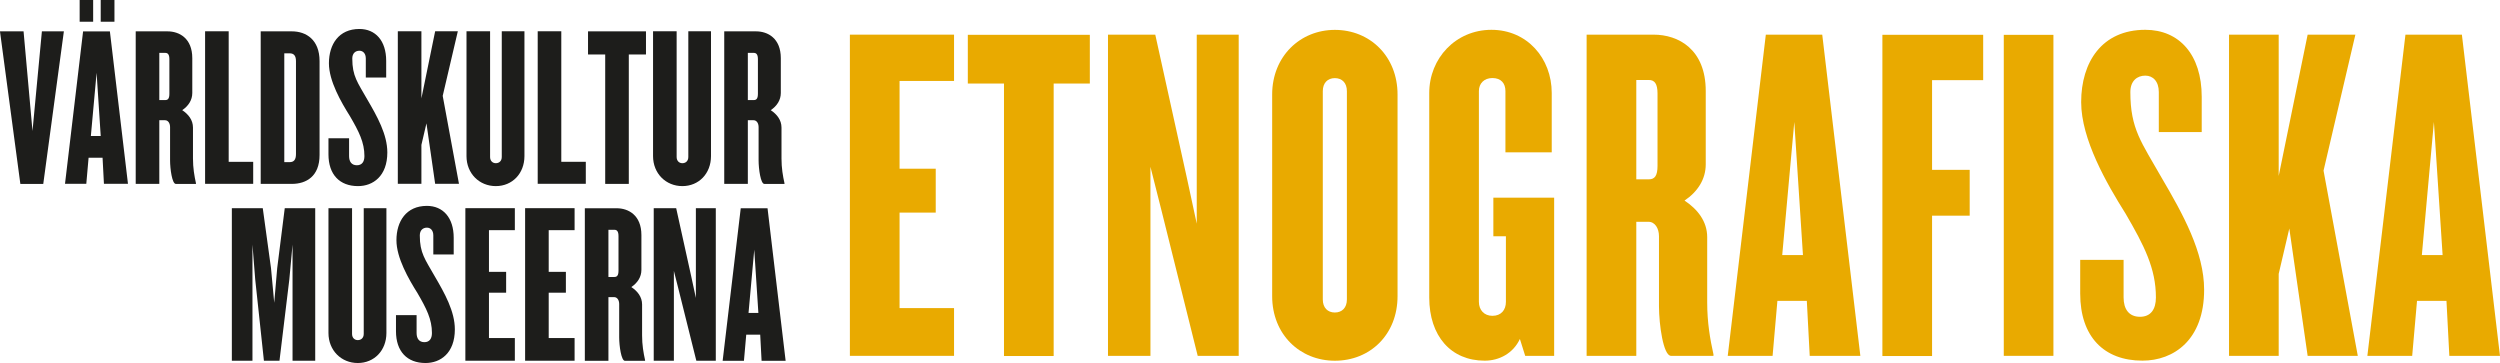
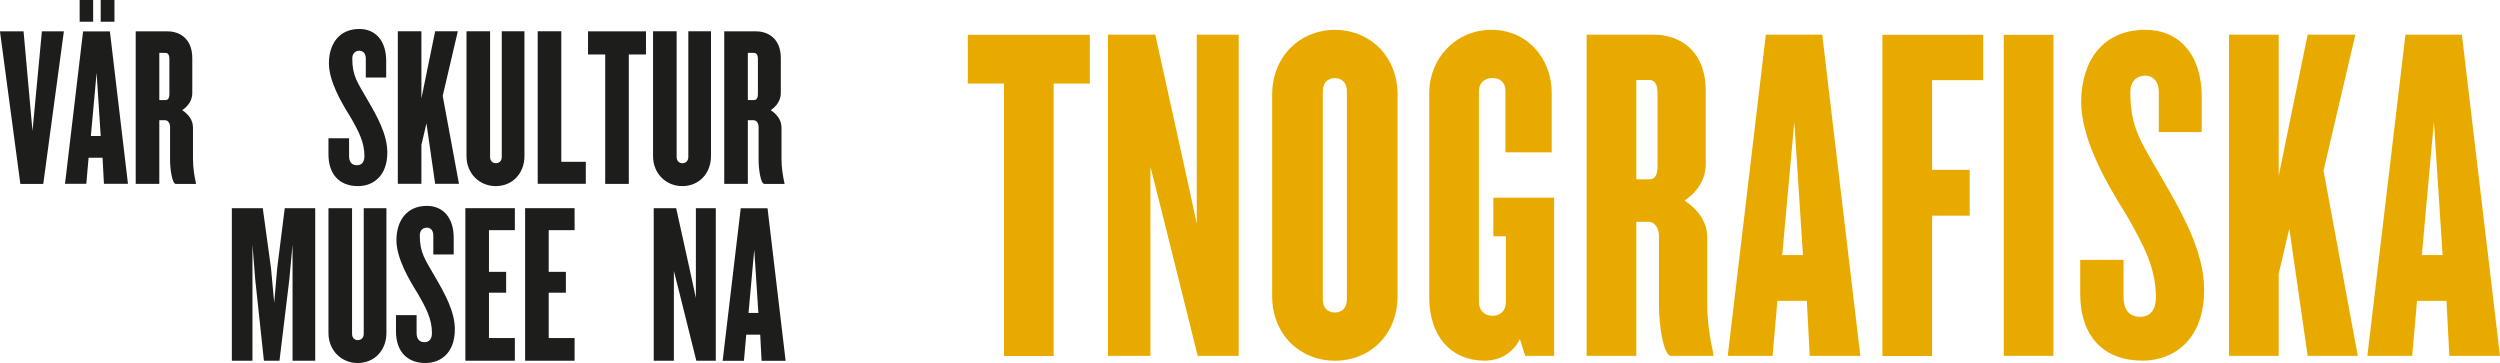
<svg xmlns="http://www.w3.org/2000/svg" xmlns:ns1="http://sodipodi.sourceforge.net/DTD/sodipodi-0.dtd" xmlns:ns2="http://www.inkscape.org/namespaces/inkscape" ns1:docname="Etnografiska_Logo.svg" ns2:version="1.0 (4035a4f, 2020-05-01)" id="svg8" version="1.1" viewBox="0 0 185.246 26.899" height="26.899mm" width="185.246mm">
  <defs id="defs2">
    <clipPath id="clipPath44">
      <path d="M 0,0 H 595.275 V 841.89 H 0 Z" id="path42" />
    </clipPath>
    <clipPath id="clipPath68">
      <path d="M 303.307,13.228 H 554.285 V 116.881 H 303.307 Z" id="path66" />
    </clipPath>
  </defs>
  <g transform="translate(-119.929,-257.701)" id="layer1" ns2:groupmode="layer" ns2:label="Layer 1">
    <g id="g1674">
      <g id="g56" transform="matrix(0.353,0,0,-0.353,123.033,260.025)">
        <path d="M 0,0 -1.971,-20.914 -3.847,0 H -8.798 L -4.52,-32.021 H 0.289 L 4.615,0 Z" style="fill:#1d1d1b;fill-opacity:1;fill-rule:nonzero;stroke:none" id="path58" />
      </g>
      <path d="m 127.392,259.313 h 1.018 v -1.611 h -1.018 z m -1.561,0 h 1.001 v -1.611 h -1.001 z m 0.255,0.713 -1.34,11.296 h 1.578 l 0.17,-1.934 h 1.035 l 0.102,1.934 h 1.781 l -1.34,-11.296 z m 1.001,3.07 0.305,4.681 h -0.73 z" style="fill:#1d1d1b;fill-opacity:1;fill-rule:nonzero;stroke:none;stroke-width:0.353" id="path60" />
      <g id="g70" transform="matrix(0.353,0,0,-0.353,132.48,262.095)">
        <path d="m 0,0 c 0,0.962 -0.288,1.347 -0.865,1.347 h -1.25 v -9.905 h 1.25 c 0.577,0 0.865,0.337 0.865,1.346 z m 1.346,-26.155 c -0.769,0 -1.202,3.125 -1.202,4.952 v 6.972 c 0,0.769 -0.384,1.442 -1.057,1.442 H -2.115 V -26.155 H -7.068 V 5.866 h 6.684 c 2.451,0 5.192,-1.443 5.192,-5.625 v -7.308 c 0,-1.491 -0.817,-2.741 -2.115,-3.606 1.298,-0.866 2.259,-2.068 2.259,-3.655 v -6.49 c 0,-2.019 0.289,-3.655 0.625,-5.193 v -0.144 z" style="fill:#1d1d1b;fill-opacity:1;fill-rule:nonzero;stroke:none" id="path72" />
      </g>
      <g id="g74" transform="matrix(0.353,0,0,-0.353,135.126,271.322)">
-         <path d="M 0,0 V 32.021 H 4.952 V 4.616 h 5.145 V 0 Z" style="fill:#1d1d1b;fill-opacity:1;fill-rule:nonzero;stroke:none" id="path76" />
-       </g>
+         </g>
      <g id="g78" transform="matrix(0.353,0,0,-0.353,141.86,262.23)">
-         <path d="m 0,0 c 0,1.106 -0.433,1.635 -1.298,1.635 h -1.154 v -22.838 h 1.154 c 0.865,0 1.298,0.529 1.298,1.683 z M -0.865,-25.771 H -7.404 V 6.25 h 6.539 C 2.164,6.25 4.952,4.472 4.952,0 v -19.712 c 0,-4.472 -2.788,-6.059 -5.817,-6.059" style="fill:#1d1d1b;fill-opacity:1;fill-rule:nonzero;stroke:none" id="path80" />
-       </g>
+         </g>
      <g id="g82" transform="matrix(0.353,0,0,-0.353,146.457,271.491)">
        <path d="m 0,0 c -3.846,0 -6.202,2.404 -6.202,6.683 v 3.365 h 4.327 v -3.75 c 0,-1.153 0.529,-1.922 1.635,-1.922 1.058,0 1.586,0.721 1.586,1.922 0,2.885 -1.154,5.145 -3.029,8.366 -1.875,2.981 -4.423,7.404 -4.423,11.107 0,3.99 2.067,7.212 6.395,7.212 3.365,0 5.625,-2.452 5.625,-6.683 V 22.79 H 1.635 v 3.99 c 0,1.058 -0.577,1.635 -1.346,1.635 -0.818,0 -1.491,-0.529 -1.491,-1.635 0,-3.702 1.106,-5 3.125,-8.558 C 4.039,14.616 6.154,10.818 6.154,7.068 6.154,2.067 3.126,0 0,0" style="fill:#1d1d1b;fill-opacity:1;fill-rule:nonzero;stroke:none" id="path84" />
      </g>
      <g id="g86" transform="matrix(0.353,0,0,-0.353,152.173,271.322)">
        <path d="M 0,0 -1.827,12.693 -2.885,8.173 V 0 h -4.952 v 32.021 h 4.952 V 17.934 L 0,32.021 H 4.76 L 1.587,18.463 5,0 Z" style="fill:#1d1d1b;fill-opacity:1;fill-rule:nonzero;stroke:none" id="path88" />
      </g>
      <g id="g90" transform="matrix(0.353,0,0,-0.353,156.668,271.491)">
        <path d="m 0,0 c -3.462,0 -6.154,2.644 -6.154,6.298 v 26.204 h 4.952 V 6.106 c 0,-0.817 0.529,-1.298 1.202,-1.298 0.721,0 1.25,0.481 1.25,1.298 V 32.502 H 6.01 V 6.298 C 6.01,2.644 3.461,0 0,0" style="fill:#1d1d1b;fill-opacity:1;fill-rule:nonzero;stroke:none" id="path92" />
      </g>
      <g id="g94" transform="matrix(0.353,0,0,-0.353,159.772,271.322)">
        <path d="M 0,0 V 32.021 H 4.952 V 4.616 h 5.145 V 0 Z" style="fill:#1d1d1b;fill-opacity:1;fill-rule:nonzero;stroke:none" id="path96" />
      </g>
      <g id="g98" transform="matrix(0.353,0,0,-0.353,166.522,261.738)">
        <path d="M 0,0 V -27.165 H -4.952 V 0 H -8.558 V 4.856 H 3.606 V 0 Z" style="fill:#1d1d1b;fill-opacity:1;fill-rule:nonzero;stroke:none" id="path100" />
      </g>
      <g id="g102" transform="matrix(0.353,0,0,-0.353,170.491,271.491)">
        <path d="m 0,0 c -3.461,0 -6.154,2.644 -6.154,6.298 v 26.204 h 4.952 V 6.106 c 0,-0.817 0.529,-1.298 1.202,-1.298 0.721,0 1.25,0.481 1.25,1.298 V 32.502 H 6.01 V 6.298 C 6.01,2.644 3.462,0 0,0" style="fill:#1d1d1b;fill-opacity:1;fill-rule:nonzero;stroke:none" id="path104" />
      </g>
      <g id="g106" transform="matrix(0.353,0,0,-0.353,176.089,262.095)">
        <path d="m 0,0 c 0,0.962 -0.289,1.347 -0.865,1.347 h -1.25 v -9.905 h 1.25 c 0.576,0 0.865,0.337 0.865,1.346 z m 1.346,-26.155 c -0.769,0 -1.202,3.125 -1.202,4.952 v 6.972 c 0,0.769 -0.384,1.442 -1.058,1.442 H -2.115 V -26.155 H -7.068 V 5.866 h 6.683 c 2.452,0 5.193,-1.443 5.193,-5.625 v -7.308 c 0,-1.491 -0.817,-2.741 -2.116,-3.606 1.299,-0.866 2.26,-2.068 2.26,-3.655 v -6.49 c 0,-2.019 0.288,-3.655 0.625,-5.193 v -0.144 z" style="fill:#1d1d1b;fill-opacity:1;fill-rule:nonzero;stroke:none" id="path108" />
      </g>
      <g id="g110" transform="matrix(0.353,0,0,-0.353,141.606,284.43)">
        <path d="M 0,0 V 24.377 L -0.673,17.069 -2.741,0 H -6.01 l -1.827,17.069 -0.577,7.308 V 0 h -4.327 v 32.021 h 6.49 l 1.731,-12.597 0.673,-7.26 0.626,7.26 1.586,12.597 H 4.76 V 0 Z" style="fill:#1d1d1b;fill-opacity:1;fill-rule:nonzero;stroke:none" id="path112" />
      </g>
      <g id="g114" transform="matrix(0.353,0,0,-0.353,146.44,284.6)">
        <path d="m 0,0 c -3.462,0 -6.154,2.644 -6.154,6.299 v 26.203 h 4.952 V 6.106 c 0,-0.817 0.528,-1.298 1.202,-1.298 0.721,0 1.25,0.481 1.25,1.298 V 32.502 H 6.01 V 6.299 C 6.01,2.644 3.461,0 0,0" style="fill:#1d1d1b;fill-opacity:1;fill-rule:nonzero;stroke:none" id="path116" />
      </g>
      <g id="g118" transform="matrix(0.353,0,0,-0.353,151.46,284.6)">
        <path d="m 0,0 c -3.846,0 -6.202,2.404 -6.202,6.683 v 3.366 h 4.327 v -3.75 c 0,-1.155 0.529,-1.924 1.635,-1.924 1.058,0 1.587,0.721 1.587,1.924 0,2.884 -1.154,5.144 -3.029,8.365 -1.876,2.982 -4.424,7.404 -4.424,11.107 0,3.99 2.068,7.212 6.395,7.212 3.365,0 5.625,-2.452 5.625,-6.683 V 22.79 H 1.635 v 3.99 c 0,1.059 -0.577,1.635 -1.346,1.635 -0.818,0 -1.491,-0.529 -1.491,-1.635 0,-3.702 1.106,-5 3.125,-8.558 C 4.039,14.616 6.154,10.818 6.154,7.068 6.154,2.068 3.126,0 0,0" style="fill:#1d1d1b;fill-opacity:1;fill-rule:nonzero;stroke:none" id="path120" />
      </g>
      <g id="g122" transform="matrix(0.353,0,0,-0.353,154.412,284.43)">
        <path d="M 0,0 V 32.021 H 10.385 V 27.406 H 4.952 V 18.655 H 8.558 V 14.28 H 4.952 V 4.761 h 5.433 V 0 Z" style="fill:#1d1d1b;fill-opacity:1;fill-rule:nonzero;stroke:none" id="path124" />
      </g>
      <g id="g126" transform="matrix(0.353,0,0,-0.353,158.839,284.43)">
        <path d="M 0,0 V 32.021 H 10.386 V 27.406 H 4.952 V 18.655 H 8.558 V 14.28 H 4.952 V 4.761 h 5.434 V 0 Z" style="fill:#1d1d1b;fill-opacity:1;fill-rule:nonzero;stroke:none" id="path128" />
      </g>
      <g id="g130" transform="matrix(0.353,0,0,-0.353,165.759,275.203)">
-         <path d="m 0,0 c 0,0.962 -0.289,1.347 -0.865,1.347 h -1.25 v -9.905 h 1.25 c 0.576,0 0.865,0.337 0.865,1.346 z m 1.346,-26.155 c -0.769,0 -1.202,3.125 -1.202,4.952 v 6.972 c 0,0.769 -0.384,1.442 -1.058,1.442 H -2.115 V -26.155 H -7.068 V 5.866 h 6.683 c 2.452,0 5.193,-1.443 5.193,-5.625 v -7.308 c 0,-1.491 -0.817,-2.741 -2.116,-3.606 1.299,-0.866 2.26,-2.068 2.26,-3.655 v -6.49 c 0,-2.02 0.288,-3.654 0.625,-5.193 v -0.144 z" style="fill:#1d1d1b;fill-opacity:1;fill-rule:nonzero;stroke:none" id="path132" />
-       </g>
+         </g>
      <g id="g134" transform="matrix(0.353,0,0,-0.353,171.526,284.43)">
        <path d="m 0,0 -3.606,14.472 -1.106,4.375 V 0 h -4.231 v 32.021 h 4.712 l 3.173,-14.375 0.962,-4.472 V 32.021 H 4.086 V 0 Z" style="fill:#1d1d1b;fill-opacity:1;fill-rule:nonzero;stroke:none" id="path136" />
      </g>
      <g id="g138" transform="matrix(0.353,0,0,-0.353,175.818,276.204)">
        <path d="m 0,0 -1.202,-13.27 h 2.067 z m 1.539,-23.319 -0.289,5.482 h -2.932 l -0.482,-5.482 h -4.471 l 3.798,32.021 h 5.626 l 3.798,-32.021 z" style="fill:#1d1d1b;fill-opacity:1;fill-rule:nonzero;stroke:none" id="path140" />
      </g>
      <g id="g1605" transform="matrix(5.018,0,0,5.018,-734.918,-1044.402)">
        <g transform="matrix(0.353,0,0,-0.353,182.906,264.741)" id="g186">
-           <path id="path188" style="fill:#e9aa00;fill-opacity:1;fill-rule:nonzero;stroke:none" d="M 0,0 V 13.436 H 4.357 V 11.499 H 2.078 V 7.828 H 3.591 V 5.992 H 2.078 V 1.997 H 4.357 V 0 Z" />
-         </g>
+           </g>
        <g transform="matrix(0.353,0,0,-0.353,185.915,260.72)" id="g190">
          <path id="path192" style="fill:#e9aa00;fill-opacity:1;fill-rule:nonzero;stroke:none" d="M 0,0 V -11.398 H -2.078 V 0 H -3.591 V 2.038 H 1.513 V 0 Z" />
        </g>
        <g transform="matrix(0.353,0,0,-0.353,188.042,264.741)" id="g194">
          <path id="path196" style="fill:#e9aa00;fill-opacity:1;fill-rule:nonzero;stroke:none" d="M 0,0 -1.513,6.073 -1.977,7.908 V 0 h -1.776 v 13.436 h 1.978 L -0.444,7.404 -0.04,5.528 v 7.908 H 1.715 V 0 Z" />
        </g>
        <g transform="matrix(0.353,0,0,-0.353,190.993,263.859)" id="g198">
          <path id="path200" style="fill:#e9aa00;fill-opacity:1;fill-rule:nonzero;stroke:none" d="m 0,0 v 8.433 c 0,1.594 -1.15,2.704 -2.623,2.704 -1.452,0 -2.622,-1.11 -2.622,-2.704 V 0 c 0,-1.613 1.17,-2.703 2.622,-2.703 C -1.15,-2.703 0,-1.613 0,0 m -2.119,-0.141 c 0,-0.343 -0.201,-0.545 -0.504,-0.545 -0.302,0 -0.504,0.202 -0.504,0.545 v 8.715 c 0,0.343 0.202,0.545 0.504,0.545 0.303,0 0.504,-0.202 0.504,-0.545 z" />
        </g>
        <g transform="matrix(0.353,0,0,-0.353,192.878,264.741)" id="g202">
          <path id="path204" style="fill:#e9aa00;fill-opacity:1;fill-rule:nonzero;stroke:none" d="m 0,0 -0.222,0.706 c -0.282,-0.605 -0.867,-0.908 -1.473,-0.908 -1.412,0 -2.319,1.03 -2.319,2.643 v 8.554 c 0,1.453 1.11,2.643 2.601,2.643 1.493,0 2.523,-1.19 2.523,-2.643 V 8.514 h -1.937 v 2.562 c 0,0.322 -0.181,0.545 -0.545,0.545 -0.343,0 -0.565,-0.223 -0.565,-0.545 V 2.259 c 0,-0.343 0.222,-0.585 0.565,-0.585 0.364,0 0.565,0.242 0.565,0.585 V 5.003 H -1.332 V 6.617 H 1.211 V 0 Z" />
        </g>
        <g transform="matrix(0.353,0,0,-0.353,195.658,264.741)" id="g206">
          <path id="path208" style="fill:#e9aa00;fill-opacity:1;fill-rule:nonzero;stroke:none" d="m 0,0 v 0.061 c -0.142,0.645 -0.262,1.331 -0.262,2.178 v 2.724 c 0,0.666 -0.404,1.17 -0.948,1.533 0.544,0.363 0.887,0.888 0.887,1.513 v 3.067 c 0,1.755 -1.15,2.36 -2.178,2.36 H -5.306 V 0 h 2.078 v 5.608 h 0.505 c 0.282,0 0.444,-0.282 0.444,-0.605 V 2.078 C -2.279,1.311 -2.098,0 -1.775,0 Z m -2.34,7.949 c 0,-0.424 -0.121,-0.565 -0.363,-0.565 h -0.525 v 4.156 h 0.525 c 0.242,0 0.363,-0.162 0.363,-0.565 z" />
        </g>
        <g transform="matrix(0.353,0,0,-0.353,197.827,264.741)" id="g210">
          <path id="path212" style="fill:#e9aa00;fill-opacity:1;fill-rule:nonzero;stroke:none" d="m 0,0 -1.594,13.436 h -2.36 L -5.547,0 h 1.876 l 0.201,2.3 h 1.231 L -2.118,0 Z m -2.401,4.216 h -0.867 l 0.505,5.568 z" />
        </g>
        <g transform="matrix(0.353,0,0,-0.353,198.886,260.67)" id="g214">
          <path id="path216" style="fill:#e9aa00;fill-opacity:1;fill-rule:nonzero;stroke:none" d="M 0,0 V -3.752 H 1.574 V -5.669 H 0 V -11.54 H -2.078 V 1.897 H 2.138 V 0 Z" />
        </g>
        <path id="path218" style="fill:#e9aa00;fill-opacity:1;fill-rule:nonzero;stroke:none;stroke-width:0.353" d="m 199.945,260.001 h 0.733 v 4.74 h -0.733 z" />
        <g transform="matrix(0.353,0,0,-0.353,201.992,264.812)" id="g220">
          <path id="path222" style="fill:#e9aa00;fill-opacity:1;fill-rule:nonzero;stroke:none" d="m 0,0 c -1.614,0 -2.602,1.009 -2.602,2.804 v 1.413 h 1.815 V 2.643 c 0,-0.485 0.222,-0.808 0.686,-0.808 0.444,0 0.666,0.304 0.666,0.808 0,1.21 -0.484,2.158 -1.271,3.51 -0.787,1.251 -1.856,3.107 -1.856,4.661 0,1.673 0.867,3.026 2.683,3.026 1.412,0 2.36,-1.03 2.36,-2.804 V 9.563 H 0.686 v 1.674 c 0,0.444 -0.242,0.686 -0.565,0.686 -0.343,0 -0.625,-0.222 -0.625,-0.686 0,-1.554 0.464,-2.098 1.311,-3.591 C 1.694,6.133 2.582,4.539 2.582,2.965 2.582,0.868 1.311,0 0,0" />
        </g>
        <g transform="matrix(0.353,0,0,-0.353,204.432,264.741)" id="g224">
          <path id="path226" style="fill:#e9aa00;fill-opacity:1;fill-rule:nonzero;stroke:none" d="M 0,0 -0.767,5.326 -1.211,3.43 V 0 h -2.078 v 13.436 h 2.078 V 7.525 L 0,13.436 H 1.997 L 0.665,7.747 2.098,0 Z" />
        </g>
        <g transform="matrix(0.353,0,0,-0.353,207.272,264.741)" id="g228">
          <path id="path230" style="fill:#e9aa00;fill-opacity:1;fill-rule:nonzero;stroke:none" d="M 0,0 -1.593,13.436 H -3.954 L -5.547,0 h 1.875 l 0.202,2.3 h 1.232 L -2.118,0 Z m -2.4,4.216 h -0.868 l 0.504,5.568 z" />
        </g>
      </g>
    </g>
  </g>
</svg>